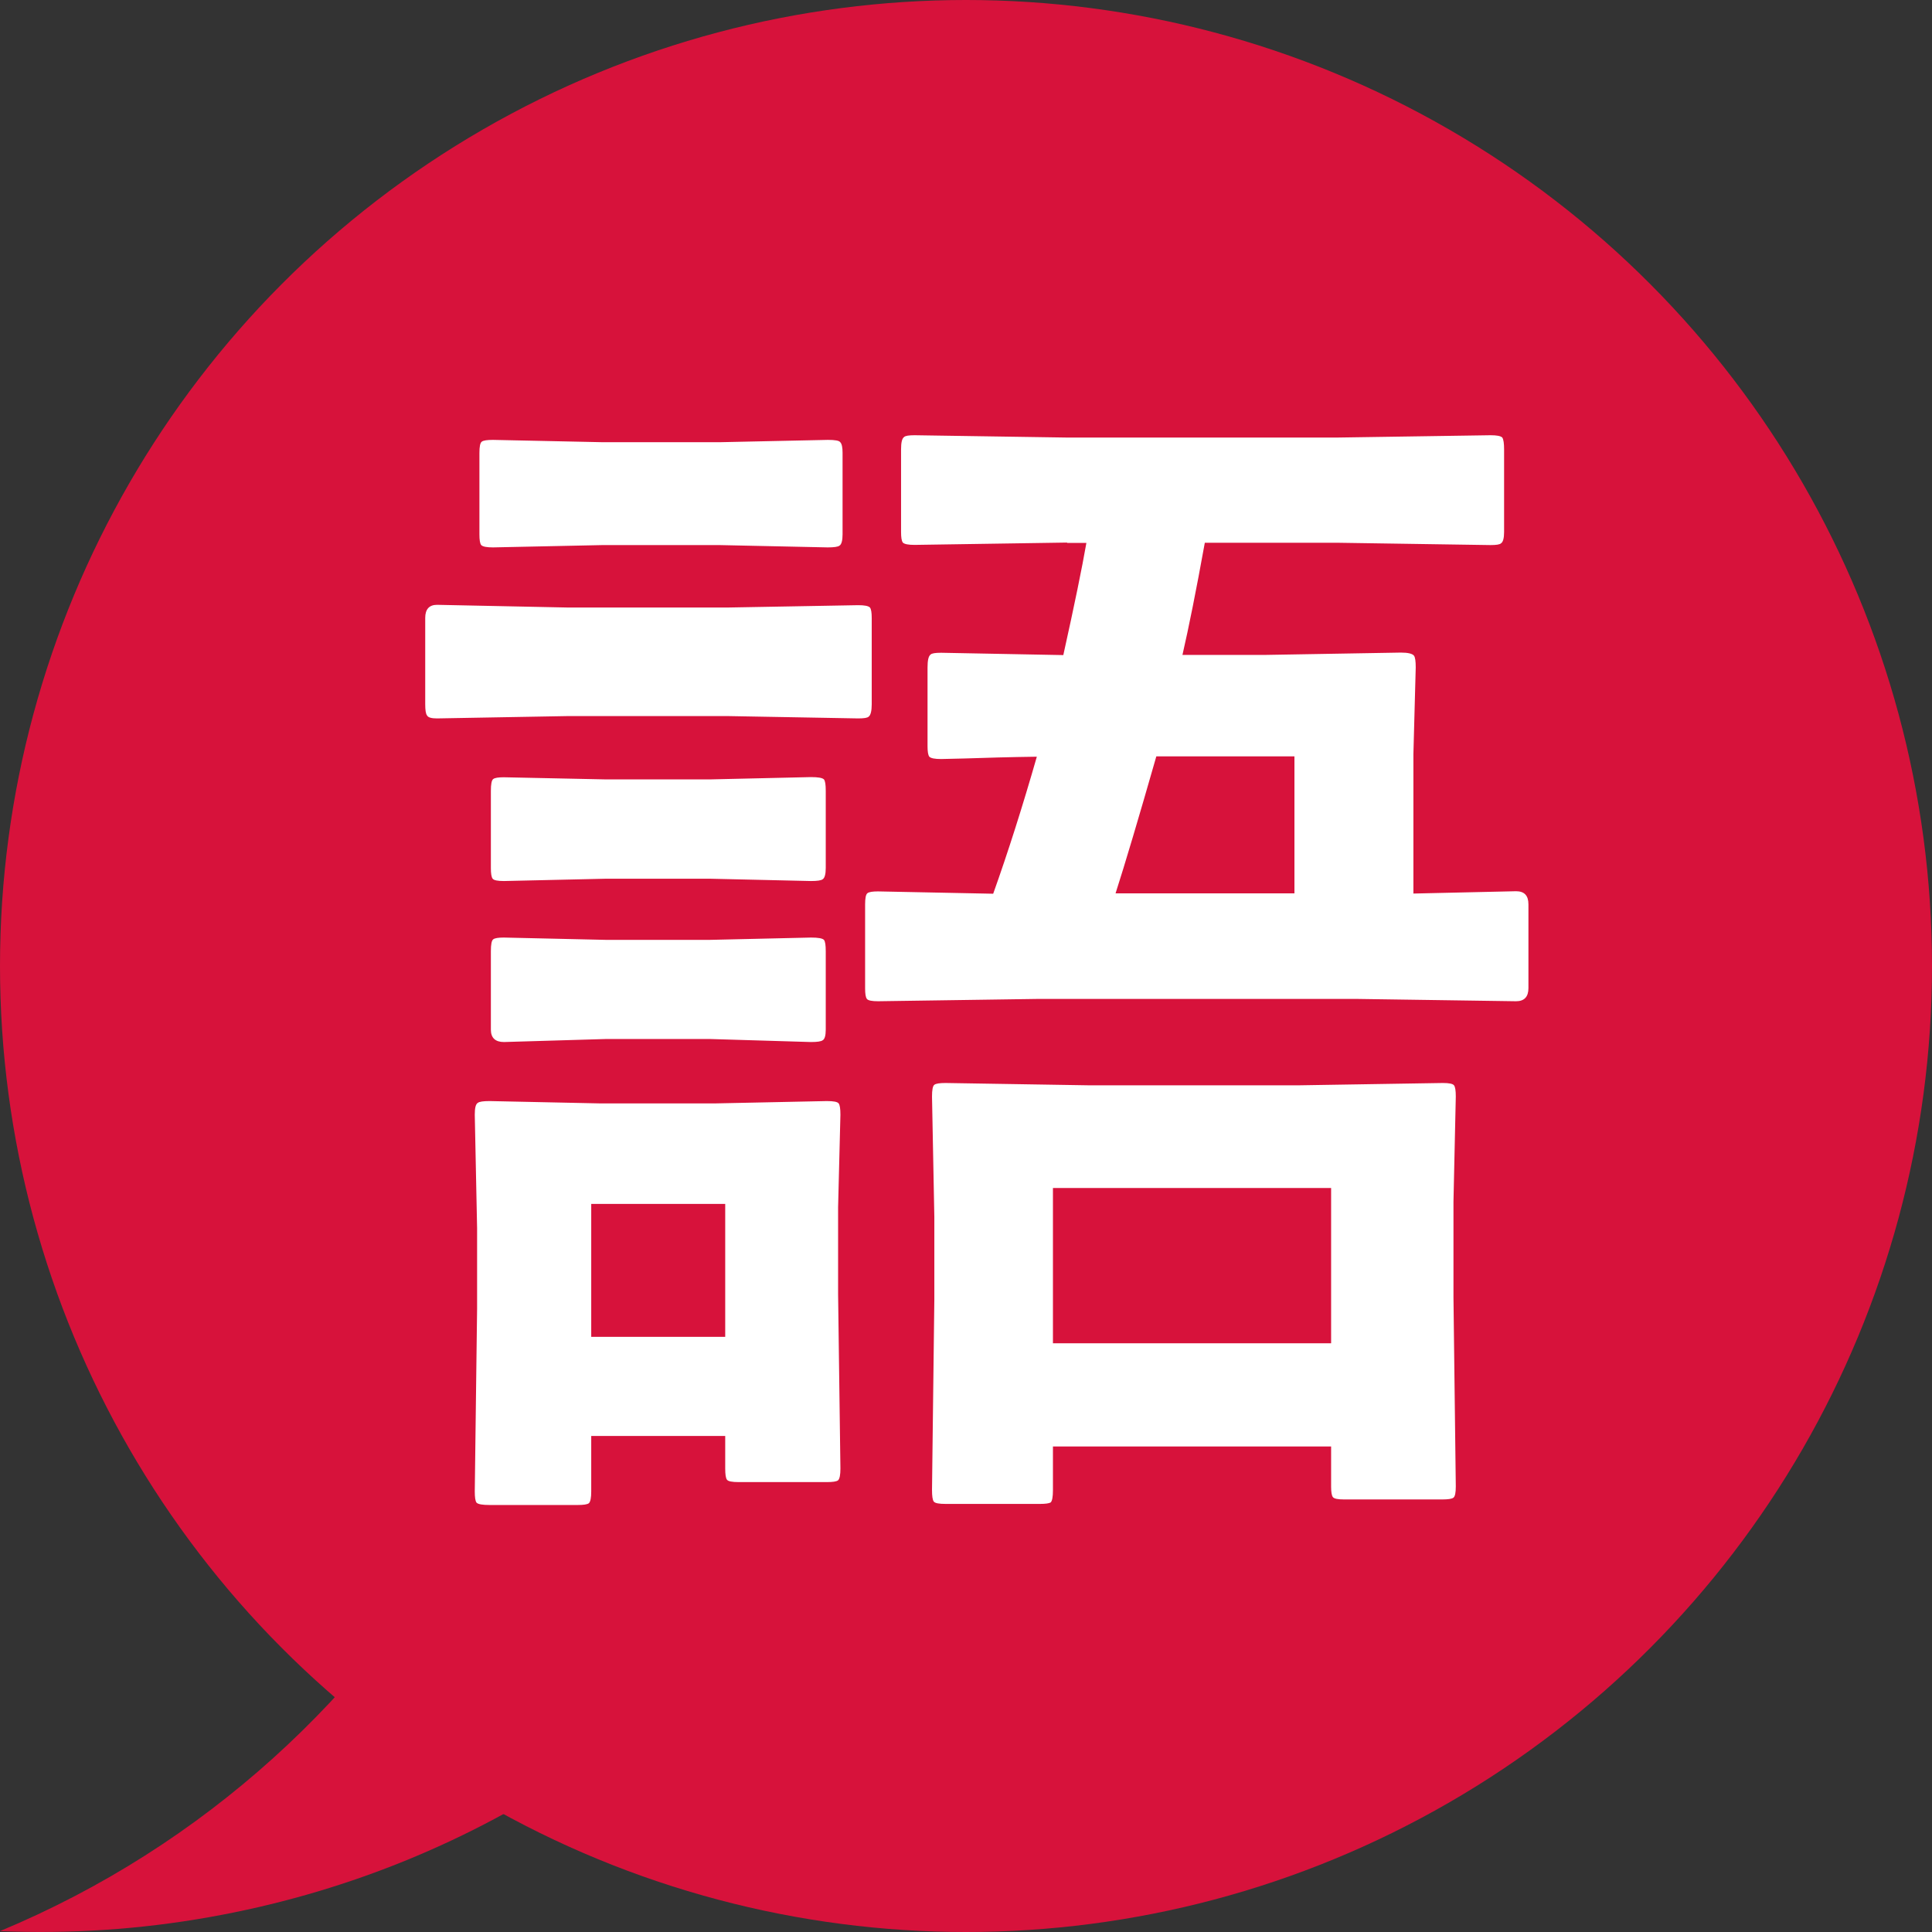
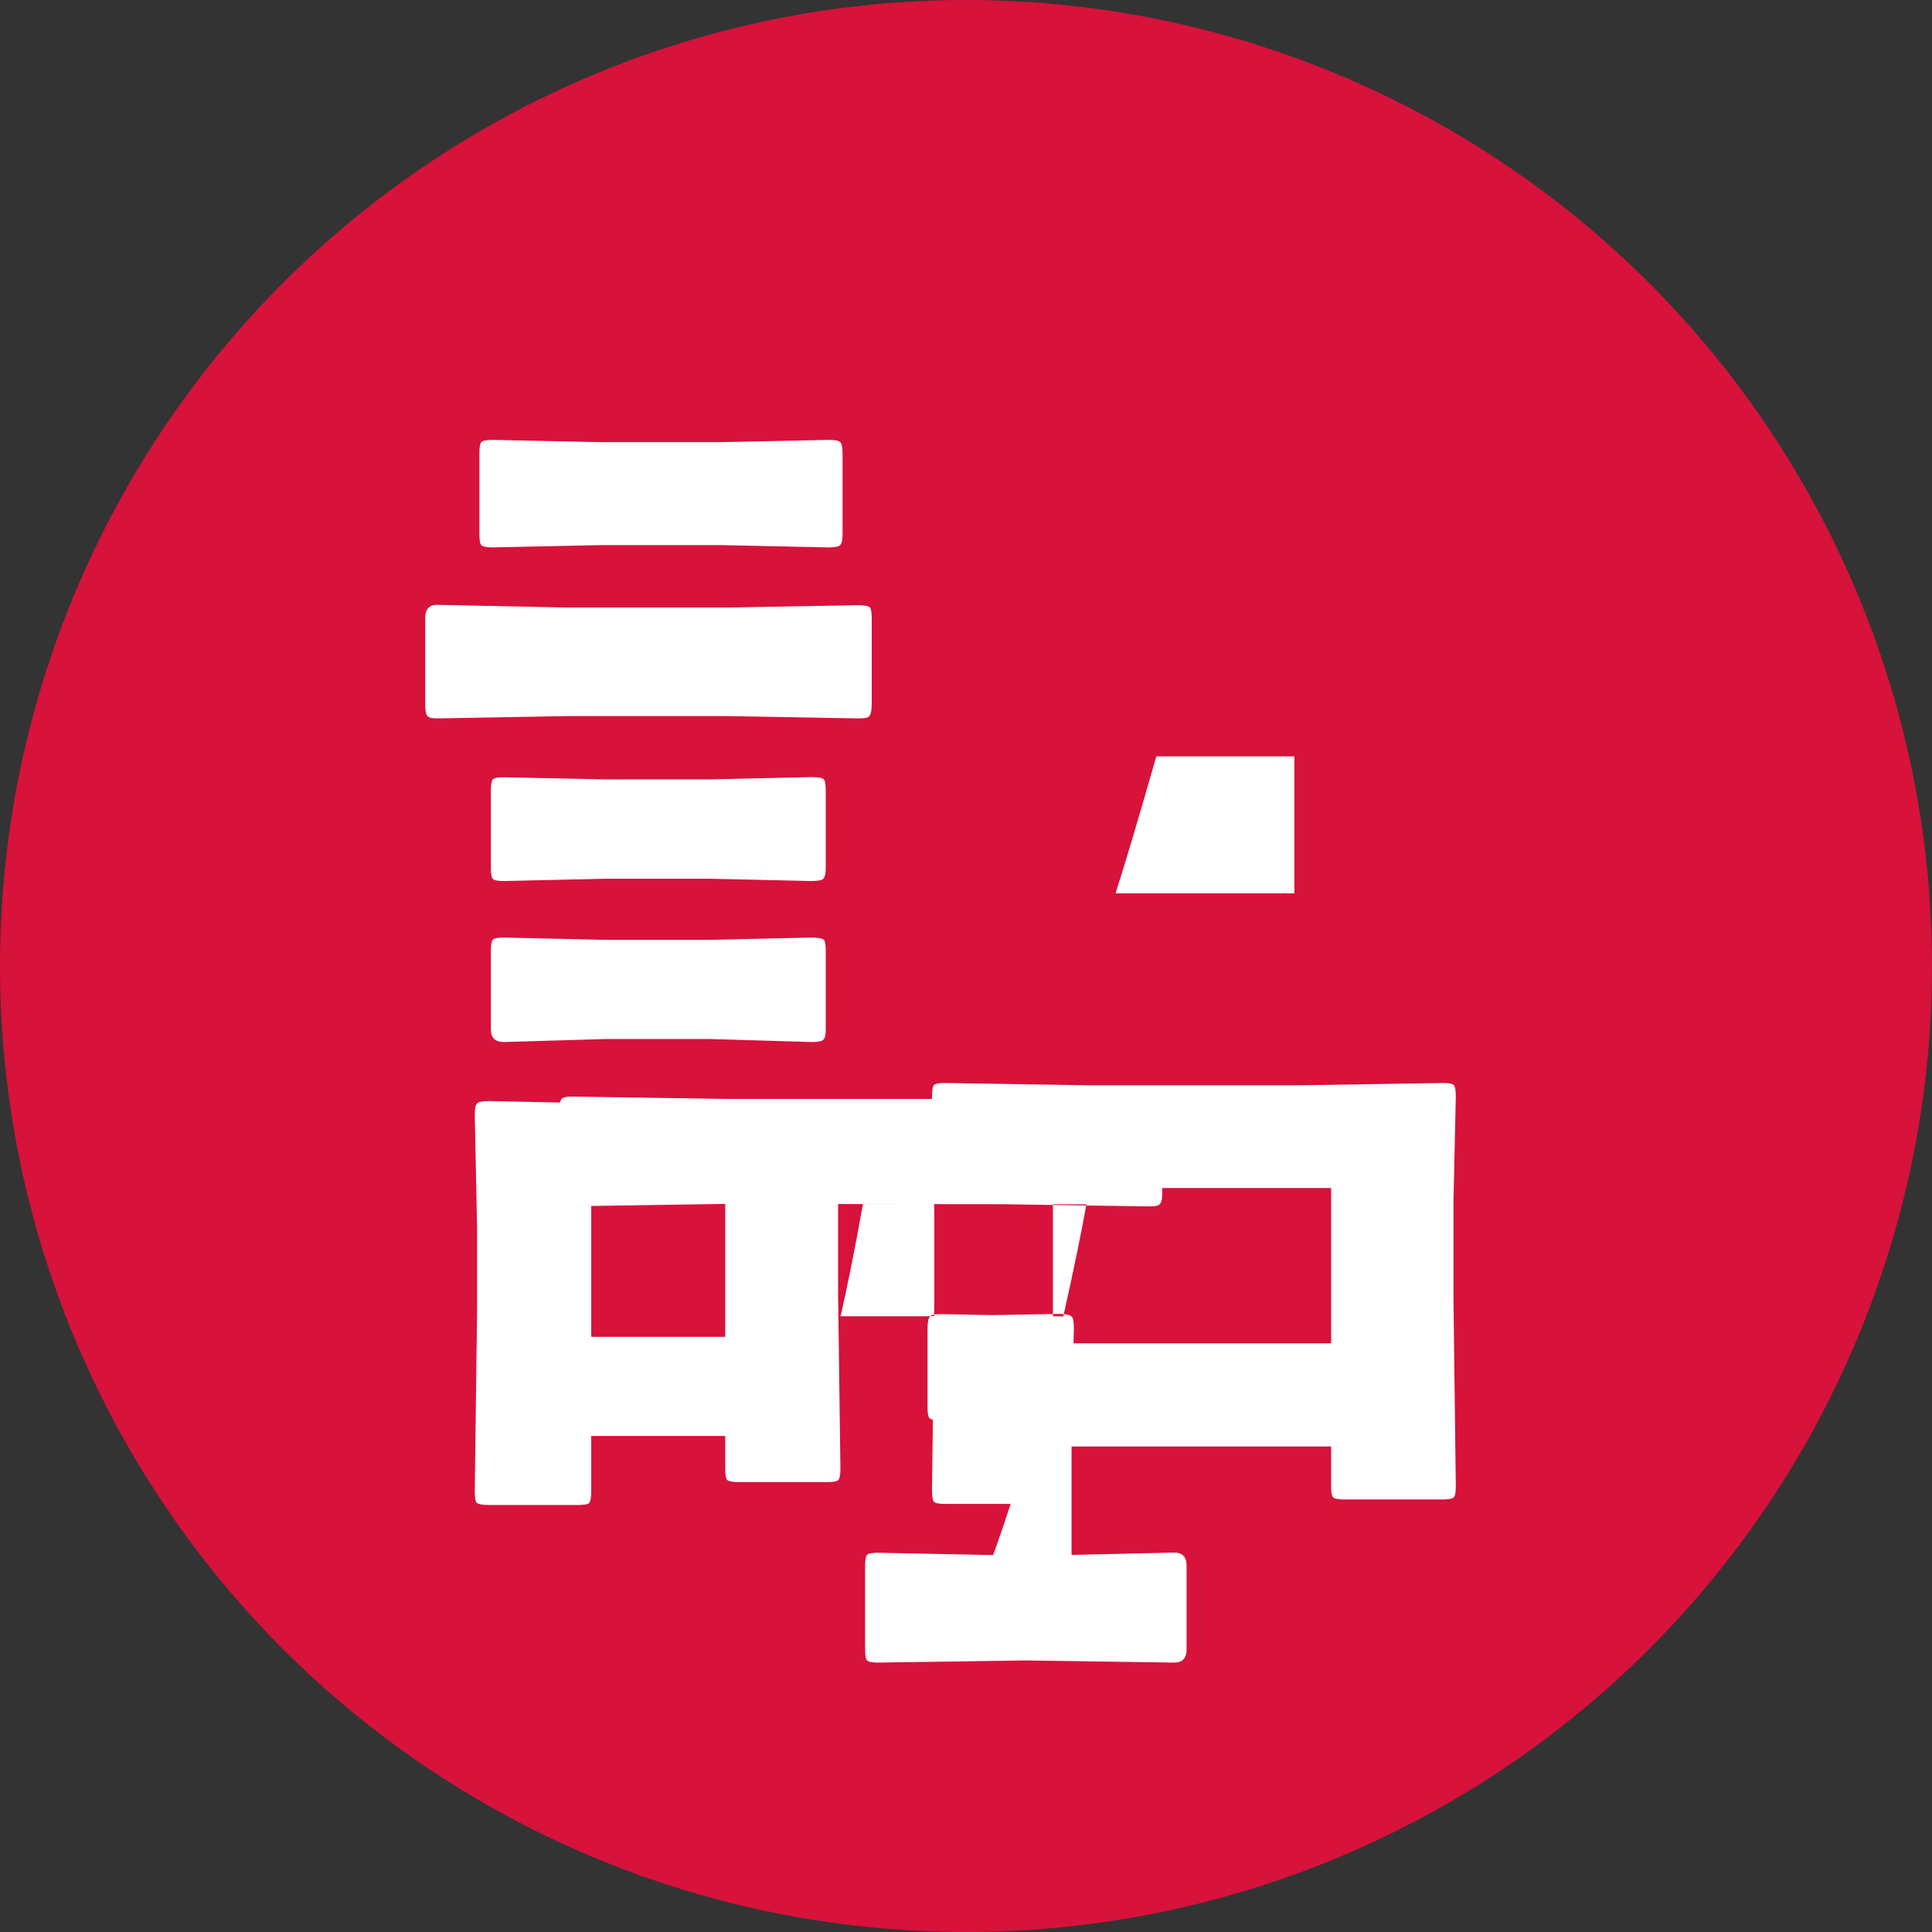
<svg xmlns="http://www.w3.org/2000/svg" version="1.1" id="Capa_1" x="0px" y="0px" viewBox="0 0 1080 1080" style="enable-background:new 0 0 1080 1080;" xml:space="preserve">
  <rect x="0" y="0" width="1080" height="1080" fill="#333333" stroke="none" />
  <style type="text/css">
	.st0{fill:#D7123B;}
	.st1{fill:#FFFFFF;}
</style>
  <g>
    <circle class="st0" cx="540" cy="540" r="540" />
-     <path class="st0" d="M322.1,489.3C367.1,742,227.5,984.8,0,1079.5c38.6,1.6,77.9-0.8,117.5-7.9c292.3-52,487.1-331.1,435.1-623.3   C500.7,156,277.2,236.6,322.1,489.3z" />
    <g>
-       <path class="st1" d="M316.9,339.6h90.5l72.3-1.3c3.5,0,5.7,0.4,6.6,1.3c0.7,0.9,1,2.9,1,5.9v48.2c0,3.7-0.6,6.1-1.7,6.9    c-0.7,0.7-2.6,1-5.9,1l-72.3-1.3h-90.5l-72.6,1.3c-3.1,0-5-0.5-5.6-1.7c-0.7-0.9-1-3-1-6.3v-48.2c0-4.8,2.2-7.3,6.6-7.3    L316.9,339.6z M469.8,820.9c0,3.5-0.4,5.7-1.3,6.6c-0.9,0.7-3,1-6.3,1H413c-3.7,0-5.9-0.4-6.6-1.3c-0.7-0.9-1-3-1-6.3v-18.2h-74.9    v31c0,3.5-0.4,5.7-1.3,6.6c-0.9,0.7-3,1-6.3,1h-49.2c-4,0-6.4-0.4-7.3-1.3c-0.7-0.9-1-3-1-6.3l1.3-102v-45.2l-1.3-63.4    c0-3.7,0.5-5.9,1.7-6.6c0.9-0.7,3.1-1,6.6-1l61.4,1.3h65l62.1-1.3c3.7,0,5.9,0.4,6.6,1.3c0.7,0.9,1,3,1,6.3l-1.3,51.8v48.5    L469.8,820.9z M337.1,247.2h65l60.7-1.3c4,0,6.3,0.4,6.9,1.3c0.9,0.9,1.3,2.9,1.3,5.9v45.6c0,3.5-0.6,5.6-1.7,6.3    c-0.9,0.7-3.1,1-6.6,1l-60.7-1.3h-65l-61.4,1.3c-3.5,0-5.7-0.4-6.6-1.3c-0.7-0.9-1-2.9-1-5.9v-45.6c0-3.5,0.4-5.6,1.3-6.3    c0.9-0.7,3-1,6.3-1L337.1,247.2z M339.1,435.7h57.4l56.8-1.3c4,0,6.4,0.4,7.3,1.3c0.7,0.9,1,3,1,6.3v43.2c0,3.5-0.6,5.6-1.7,6.3    c-0.9,0.7-3.1,1-6.6,1l-56.8-1.3h-57.4l-57.4,1.3c-3.5,0-5.6-0.4-6.3-1.3c-0.7-0.9-1-2.9-1-5.9v-43.2c0-3.7,0.4-5.9,1.3-6.6    c0.9-0.7,2.9-1,5.9-1L339.1,435.7z M339.1,525.4h57.4l56.8-1.3c4,0,6.4,0.4,7.3,1.3c0.7,0.9,1,3,1,6.3v43.9c0,3.3-0.6,5.3-1.7,5.9    c-0.9,0.7-3.1,1-6.6,1l-56.8-1.7h-57.4l-57.4,1.7c-4.8,0-7.3-2.3-7.3-6.9v-43.9c0-3.7,0.4-5.9,1.3-6.6c0.9-0.7,2.9-1,5.9-1    L339.1,525.4z M405.4,673h-74.9v74.3h74.9V673z M596.5,303.3l-85.2,1.3c-3.5,0-5.7-0.4-6.6-1.3c-0.7-0.9-1-2.9-1-5.9v-46.2    c0-3.7,0.5-6.1,1.7-6.9c0.7-0.7,2.6-1,5.9-1l85.2,1.3h150.9l85.8-1.3c3.5,0,5.7,0.4,6.6,1.3c0.7,1.1,1,3.3,1,6.6v46.2    c0,3.5-0.6,5.6-1.7,6.3c-0.7,0.7-2.6,1-5.9,1l-85.8-1.3h-73.9c-4.8,26.6-9,47.5-12.5,62.7h46.5l75.6-1.3c4,0,6.4,0.6,7.3,1.7    c0.7,0.9,1,3.1,1,6.6l-1.3,48.5v77.9l57.4-1.3c4.6,0,6.9,2.4,6.9,7.3v46.9c0,4.8-2.3,7.3-6.9,7.3l-89.1-1.3H580.4l-89.5,1.3    c-3.5,0-5.6-0.4-6.3-1.3c-0.7-0.9-1-2.9-1-5.9v-46.9c0-3.5,0.4-5.6,1.3-6.3c0.9-0.7,2.9-1,5.9-1l64.4,1.3    c8.4-23.5,16.5-49.1,24.4-76.6c-15,0.2-28.5,0.6-40.6,1c-8.1,0.2-12.4,0.3-12.9,0.3c-3.5,0-5.7-0.4-6.6-1.3c-0.7-0.9-1-2.9-1-5.9    v-43.9c0-4,0.5-6.4,1.7-7.3c0.7-0.7,2.6-1,5.9-1l68.3,1.3c6.2-27.9,10.5-48.9,12.9-62.7H596.5z M581.4,840.7h-52.8    c-3.7,0-5.9-0.4-6.6-1.3c-0.7-0.9-1-3.1-1-6.6l1.3-106.3v-46.2l-1.3-67.3c0-3.7,0.4-5.9,1.3-6.6c0.9-0.7,3-1,6.3-1l80.2,1.3h117.2    l80.5-1.3c3.5,0,5.6,0.4,6.3,1.3c0.7,0.9,1,3,1,6.3l-1.3,58.8v53.5l1.3,105.6c0,3.5-0.4,5.6-1.3,6.3c-0.9,0.7-3,1-6.3,1h-54.8    c-3.5,0-5.6-0.4-6.3-1.3c-0.7-0.9-1-2.9-1-5.9v-22.4H588.6v24.4c0,3.7-0.4,6.1-1.3,6.9C586.4,840.4,584.4,840.7,581.4,840.7z     M588.6,664.1v86.8h155.5v-86.8H588.6z M723.6,422.8h-77.2c-9.9,34.6-17.5,60.1-22.8,76.6h100V422.8z" />
+       <path class="st1" d="M316.9,339.6h90.5l72.3-1.3c3.5,0,5.7,0.4,6.6,1.3c0.7,0.9,1,2.9,1,5.9v48.2c0,3.7-0.6,6.1-1.7,6.9    c-0.7,0.7-2.6,1-5.9,1l-72.3-1.3h-90.5l-72.6,1.3c-3.1,0-5-0.5-5.6-1.7c-0.7-0.9-1-3-1-6.3v-48.2c0-4.8,2.2-7.3,6.6-7.3    L316.9,339.6z M469.8,820.9c0,3.5-0.4,5.7-1.3,6.6c-0.9,0.7-3,1-6.3,1H413c-3.7,0-5.9-0.4-6.6-1.3c-0.7-0.9-1-3-1-6.3v-18.2h-74.9    v31c0,3.5-0.4,5.7-1.3,6.6c-0.9,0.7-3,1-6.3,1h-49.2c-4,0-6.4-0.4-7.3-1.3c-0.7-0.9-1-3-1-6.3l1.3-102v-45.2l-1.3-63.4    c0-3.7,0.5-5.9,1.7-6.6c0.9-0.7,3.1-1,6.6-1l61.4,1.3h65l62.1-1.3c3.7,0,5.9,0.4,6.6,1.3c0.7,0.9,1,3,1,6.3l-1.3,51.8v48.5    L469.8,820.9z M337.1,247.2h65l60.7-1.3c4,0,6.3,0.4,6.9,1.3c0.9,0.9,1.3,2.9,1.3,5.9v45.6c0,3.5-0.6,5.6-1.7,6.3    c-0.9,0.7-3.1,1-6.6,1l-60.7-1.3h-65l-61.4,1.3c-3.5,0-5.7-0.4-6.6-1.3c-0.7-0.9-1-2.9-1-5.9v-45.6c0-3.5,0.4-5.6,1.3-6.3    c0.9-0.7,3-1,6.3-1L337.1,247.2z M339.1,435.7h57.4l56.8-1.3c4,0,6.4,0.4,7.3,1.3c0.7,0.9,1,3,1,6.3v43.2c0,3.5-0.6,5.6-1.7,6.3    c-0.9,0.7-3.1,1-6.6,1l-56.8-1.3h-57.4l-57.4,1.3c-3.5,0-5.6-0.4-6.3-1.3c-0.7-0.9-1-2.9-1-5.9v-43.2c0-3.7,0.4-5.9,1.3-6.6    c0.9-0.7,2.9-1,5.9-1L339.1,435.7z M339.1,525.4h57.4l56.8-1.3c4,0,6.4,0.4,7.3,1.3c0.7,0.9,1,3,1,6.3v43.9c0,3.3-0.6,5.3-1.7,5.9    c-0.9,0.7-3.1,1-6.6,1l-56.8-1.7h-57.4l-57.4,1.7c-4.8,0-7.3-2.3-7.3-6.9v-43.9c0-3.7,0.4-5.9,1.3-6.6c0.9-0.7,2.9-1,5.9-1    L339.1,525.4z M405.4,673h-74.9v74.3h74.9V673z l-85.2,1.3c-3.5,0-5.7-0.4-6.6-1.3c-0.7-0.9-1-2.9-1-5.9v-46.2    c0-3.7,0.5-6.1,1.7-6.9c0.7-0.7,2.6-1,5.9-1l85.2,1.3h150.9l85.8-1.3c3.5,0,5.7,0.4,6.6,1.3c0.7,1.1,1,3.3,1,6.6v46.2    c0,3.5-0.6,5.6-1.7,6.3c-0.7,0.7-2.6,1-5.9,1l-85.8-1.3h-73.9c-4.8,26.6-9,47.5-12.5,62.7h46.5l75.6-1.3c4,0,6.4,0.6,7.3,1.7    c0.7,0.9,1,3.1,1,6.6l-1.3,48.5v77.9l57.4-1.3c4.6,0,6.9,2.4,6.9,7.3v46.9c0,4.8-2.3,7.3-6.9,7.3l-89.1-1.3H580.4l-89.5,1.3    c-3.5,0-5.6-0.4-6.3-1.3c-0.7-0.9-1-2.9-1-5.9v-46.9c0-3.5,0.4-5.6,1.3-6.3c0.9-0.7,2.9-1,5.9-1l64.4,1.3    c8.4-23.5,16.5-49.1,24.4-76.6c-15,0.2-28.5,0.6-40.6,1c-8.1,0.2-12.4,0.3-12.9,0.3c-3.5,0-5.7-0.4-6.6-1.3c-0.7-0.9-1-2.9-1-5.9    v-43.9c0-4,0.5-6.4,1.7-7.3c0.7-0.7,2.6-1,5.9-1l68.3,1.3c6.2-27.9,10.5-48.9,12.9-62.7H596.5z M581.4,840.7h-52.8    c-3.7,0-5.9-0.4-6.6-1.3c-0.7-0.9-1-3.1-1-6.6l1.3-106.3v-46.2l-1.3-67.3c0-3.7,0.4-5.9,1.3-6.6c0.9-0.7,3-1,6.3-1l80.2,1.3h117.2    l80.5-1.3c3.5,0,5.6,0.4,6.3,1.3c0.7,0.9,1,3,1,6.3l-1.3,58.8v53.5l1.3,105.6c0,3.5-0.4,5.6-1.3,6.3c-0.9,0.7-3,1-6.3,1h-54.8    c-3.5,0-5.6-0.4-6.3-1.3c-0.7-0.9-1-2.9-1-5.9v-22.4H588.6v24.4c0,3.7-0.4,6.1-1.3,6.9C586.4,840.4,584.4,840.7,581.4,840.7z     M588.6,664.1v86.8h155.5v-86.8H588.6z M723.6,422.8h-77.2c-9.9,34.6-17.5,60.1-22.8,76.6h100V422.8z" />
    </g>
  </g>
</svg>